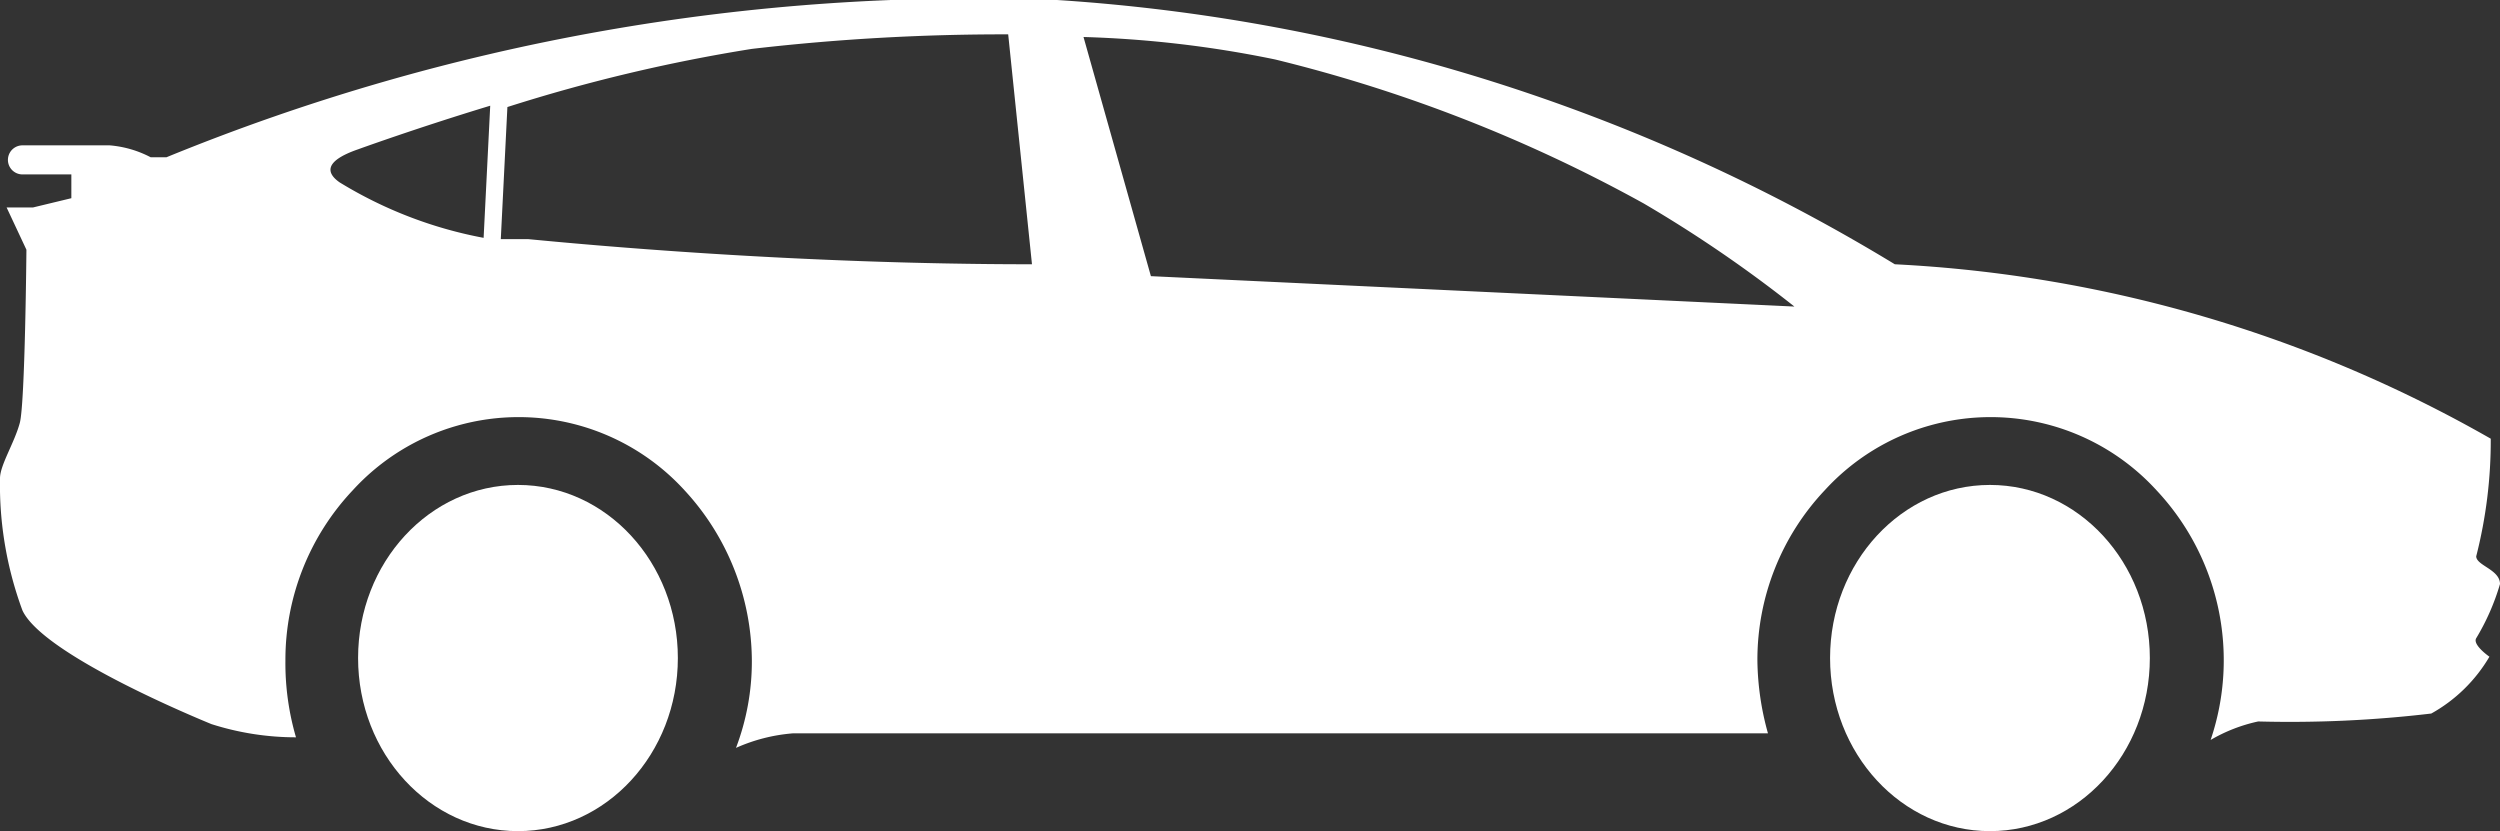
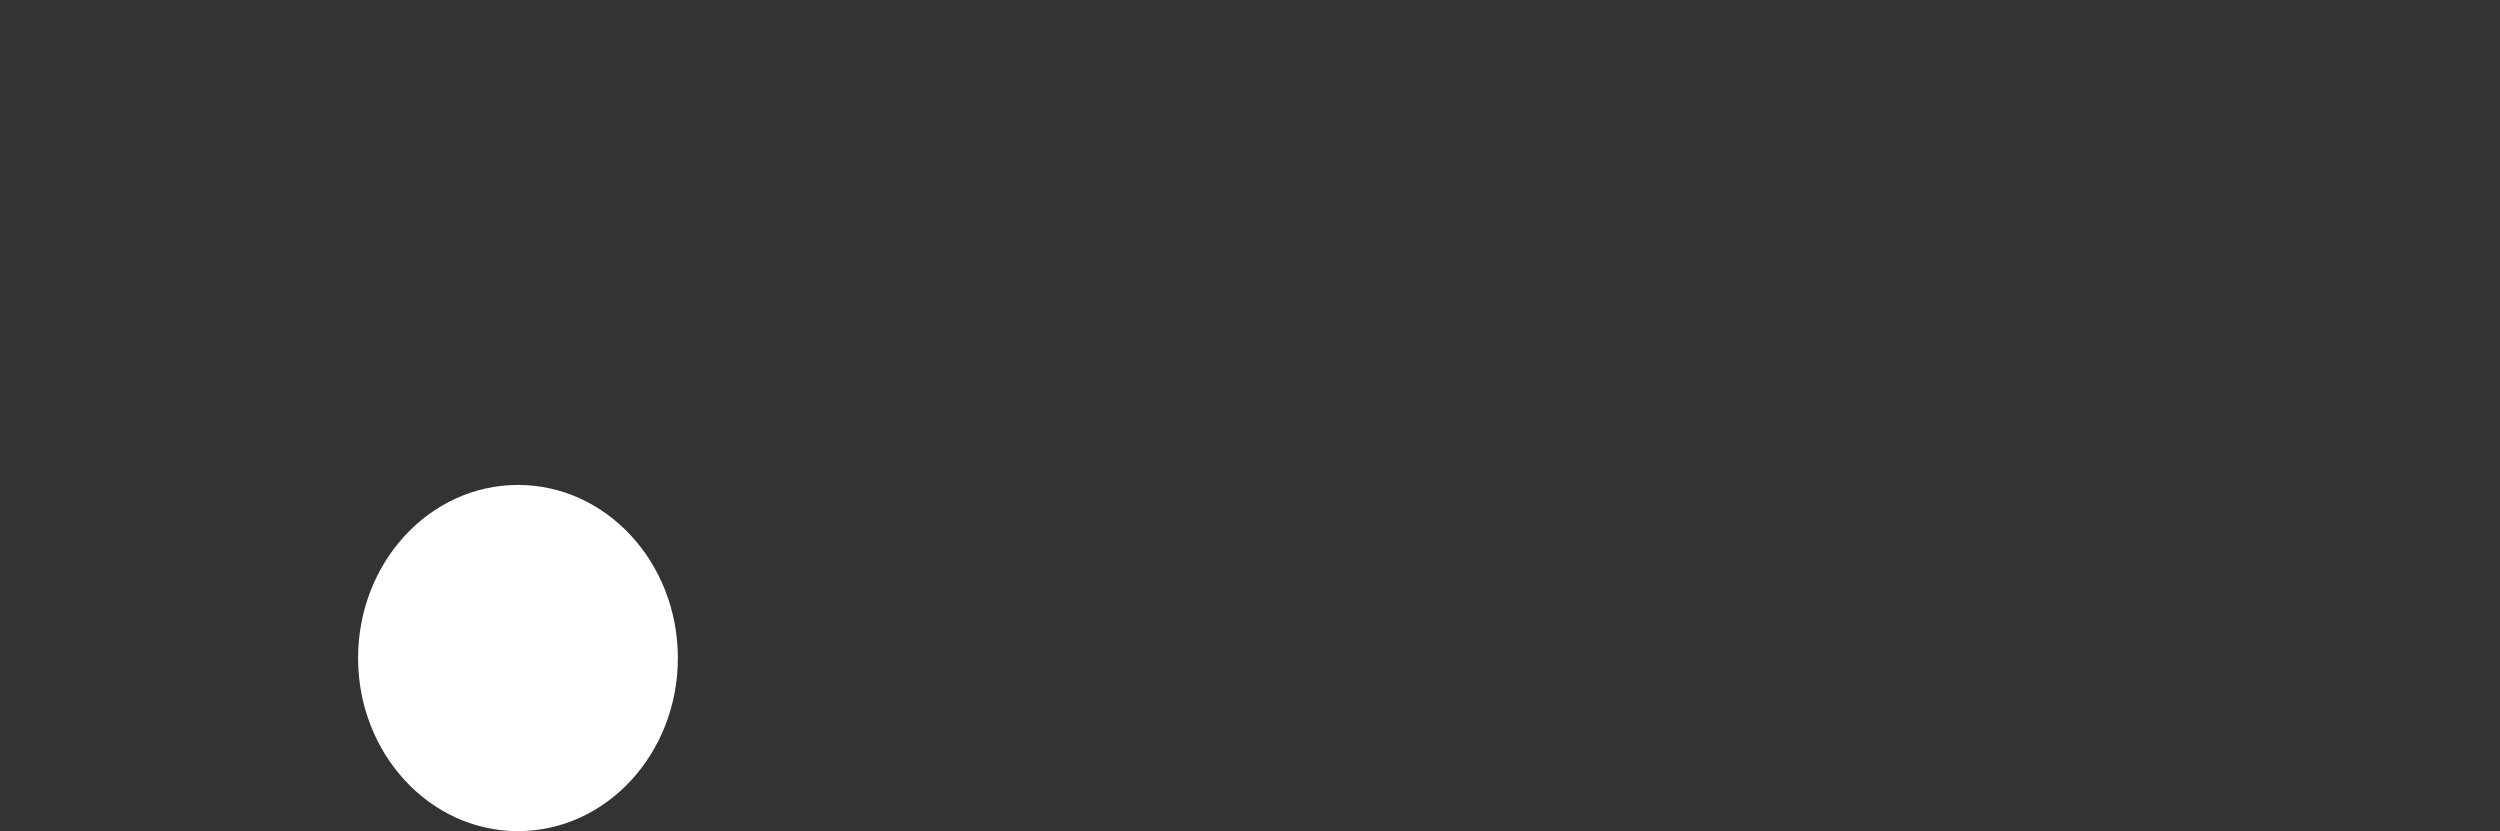
<svg xmlns="http://www.w3.org/2000/svg" viewBox="0 0 18.92 6.29">
  <rect x="0" y="0" width="18.92" height="6.29" fill="#333333" stroke="none" />
  <defs>
    <style>.cls-1{fill:#fff;}</style>
  </defs>
  <g id="Слой_2" data-name="Слой 2">
    <g id="Слой_1-2" data-name="Слой 1">
-       <path class="cls-1" d="M18.74,4.83a1.74,1.74,0,0,0,.18-.41c0-.11-.18-.14-.18-.21a3.53,3.53,0,0,0,.11-.89A10.11,10.11,0,0,0,14.34,2,13.92,13.92,0,0,0,8,0,16.14,16.14,0,0,0,1.26,1.19l-.12,0a.81.81,0,0,0-.31-.09H.17a.11.11,0,0,0,0,.22H.54V1.5l-.29.07-.2,0,.15.32S.19,3.05.15,3.2,0,3.52,0,3.62a2.74,2.74,0,0,0,.17,1c.14.3,1.09.72,1.43.86a2.1,2.1,0,0,0,.64.1A2,2,0,0,1,2.16,5a1.87,1.87,0,0,1,.51-1.29,1.7,1.7,0,0,1,2.51,0A1.91,1.91,0,0,1,5.69,5a1.84,1.84,0,0,1-.12.66A1.31,1.31,0,0,1,6,5.55h7.38A2.12,2.12,0,0,1,13.3,5a1.87,1.87,0,0,1,.51-1.29,1.7,1.7,0,0,1,2.51,0,1.88,1.88,0,0,1,.41,1.89,1.22,1.22,0,0,1,.36-.14,9.08,9.08,0,0,0,1.31-.06,1.17,1.17,0,0,0,.44-.43S18.71,4.88,18.74,4.83ZM2.57,1.38c-.1-.07-.12-.16.14-.25,0,0,.44-.16,1-.33l-.05,1A3.22,3.22,0,0,1,2.57,1.38ZM4,1.81l-.21,0,.05-1A12.63,12.63,0,0,1,5.69.37,16.52,16.52,0,0,1,7.63.26L7.81,2C6,2,4.42,1.85,4,1.81Zm4.71.28L8.2.28A8.34,8.34,0,0,1,9.65.45a11.3,11.3,0,0,1,2.79,1.09,9.87,9.87,0,0,1,1.14.78Z" />
-       <ellipse class="cls-1" cx="15.06" cy="4.98" rx="1.21" ry="1.31" />
      <ellipse class="cls-1" cx="3.92" cy="4.98" rx="1.21" ry="1.31" />
    </g>
  </g>
</svg>